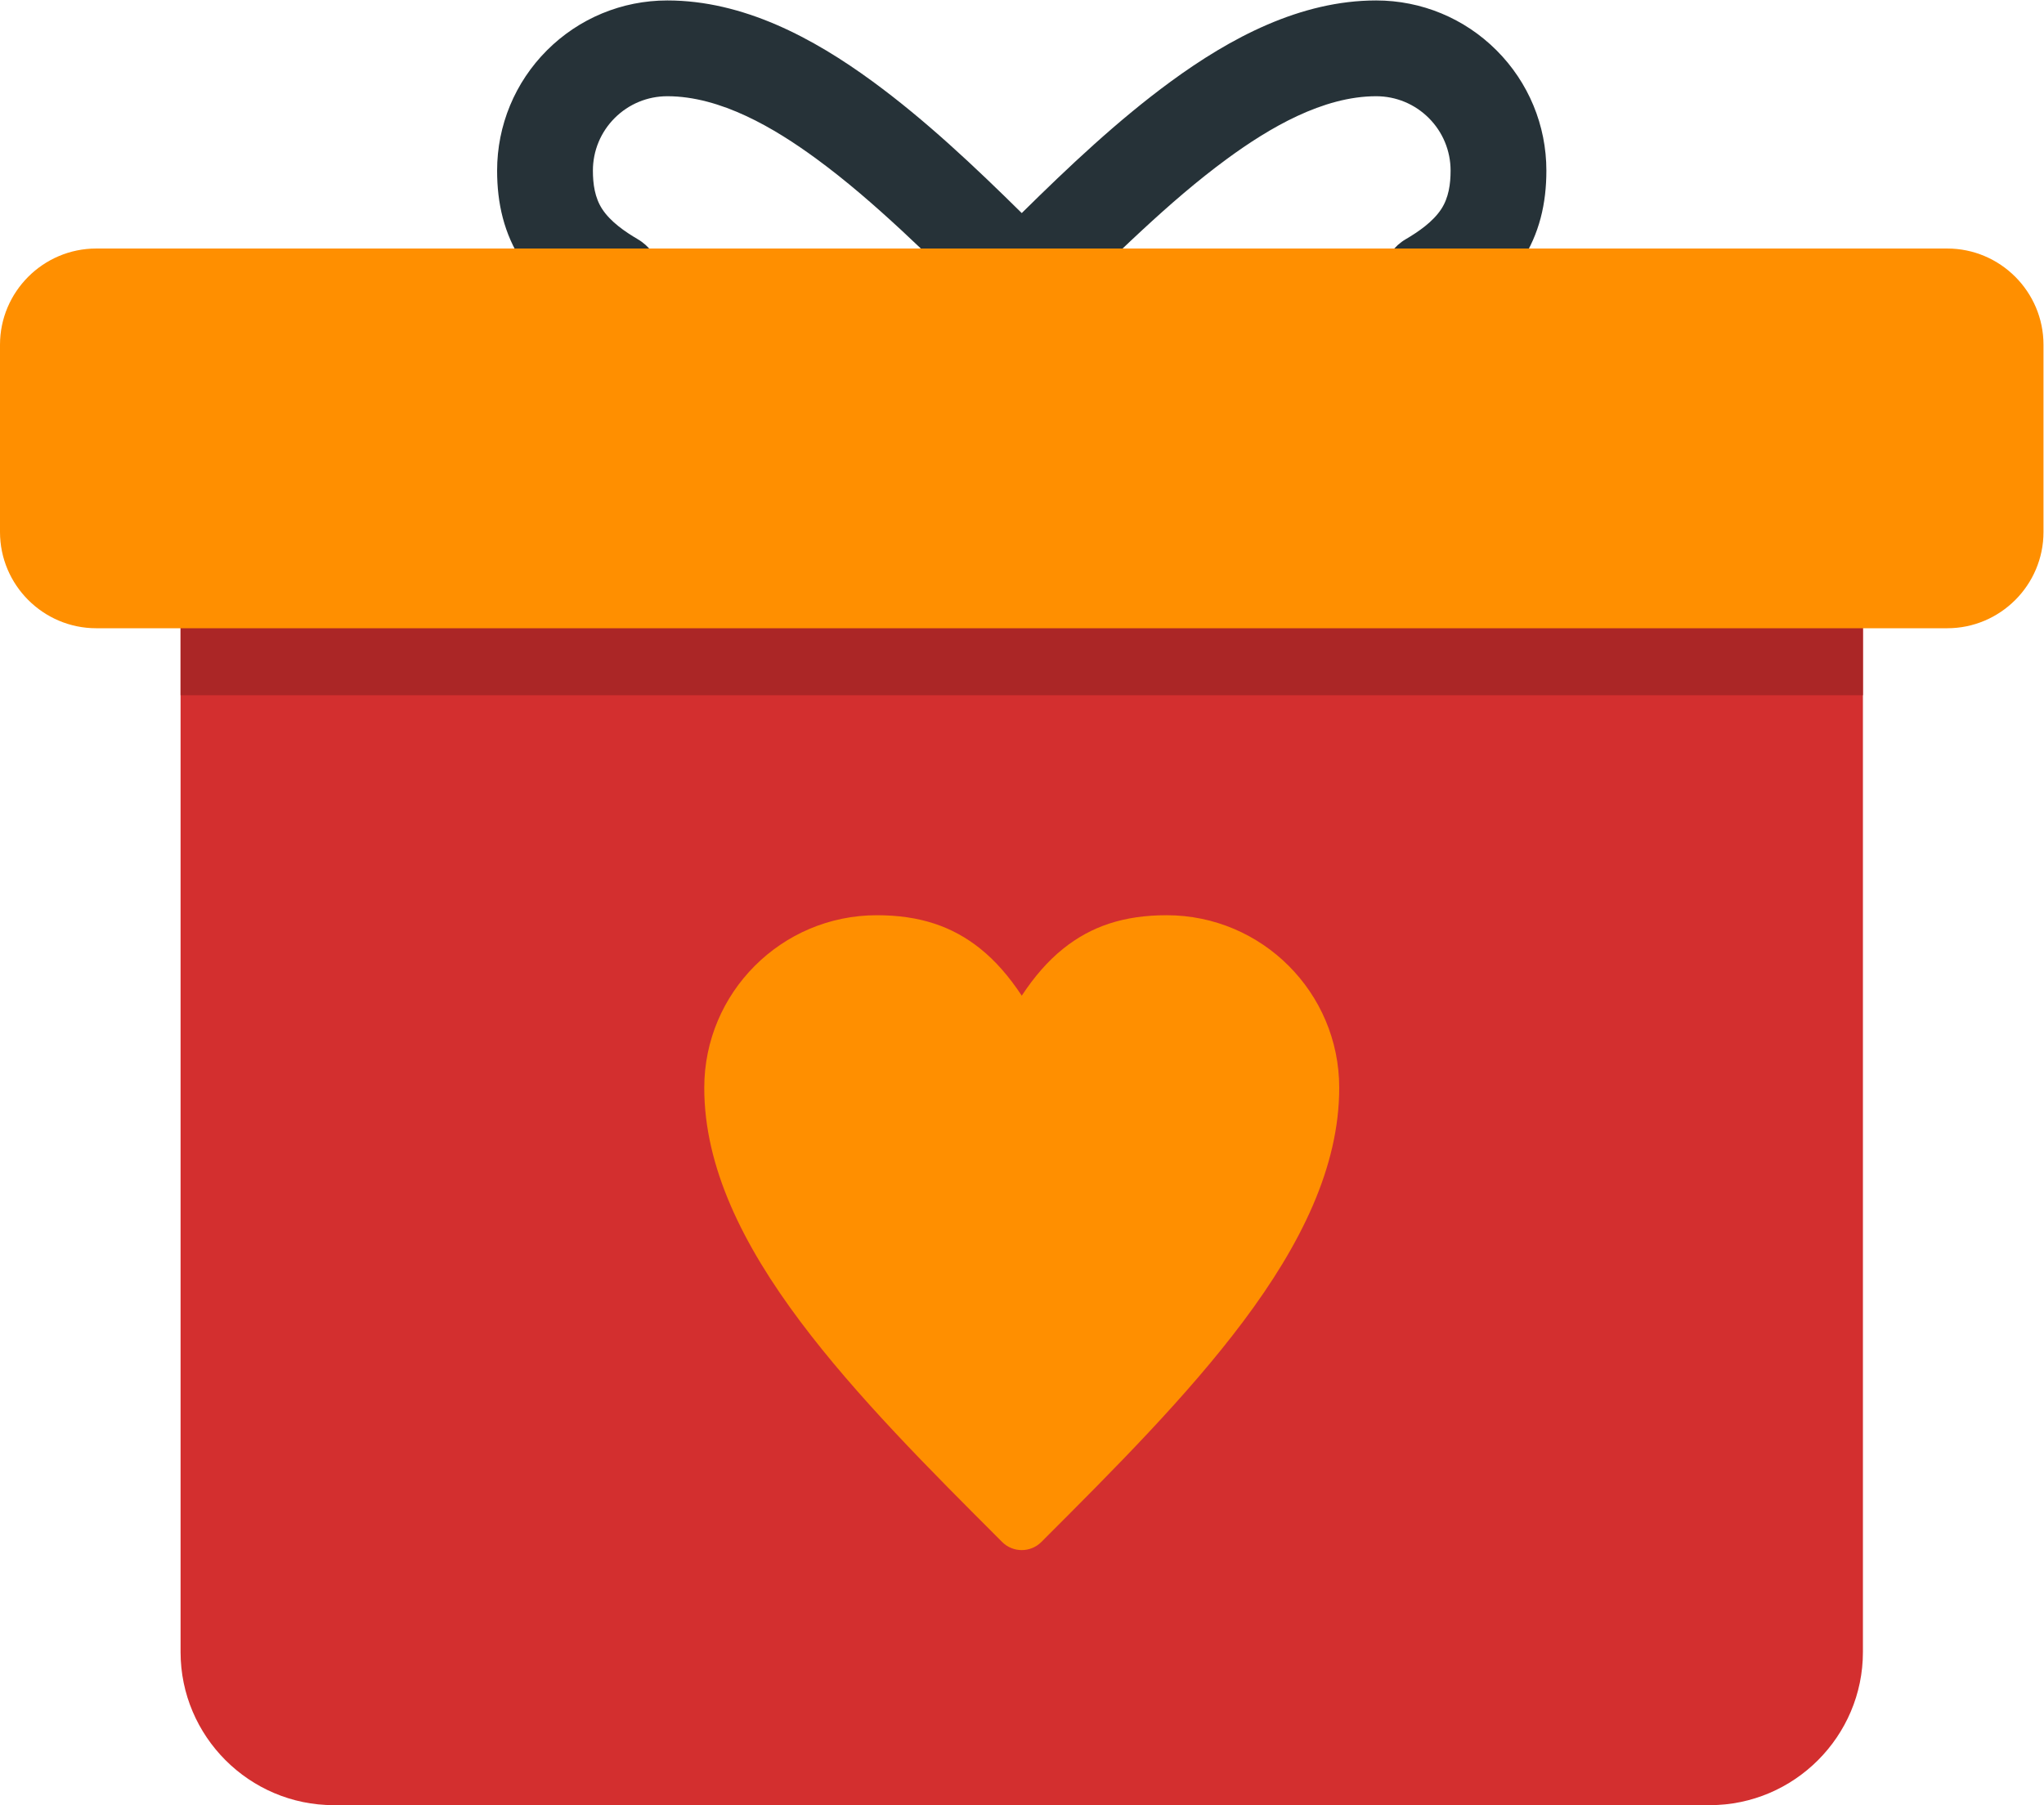
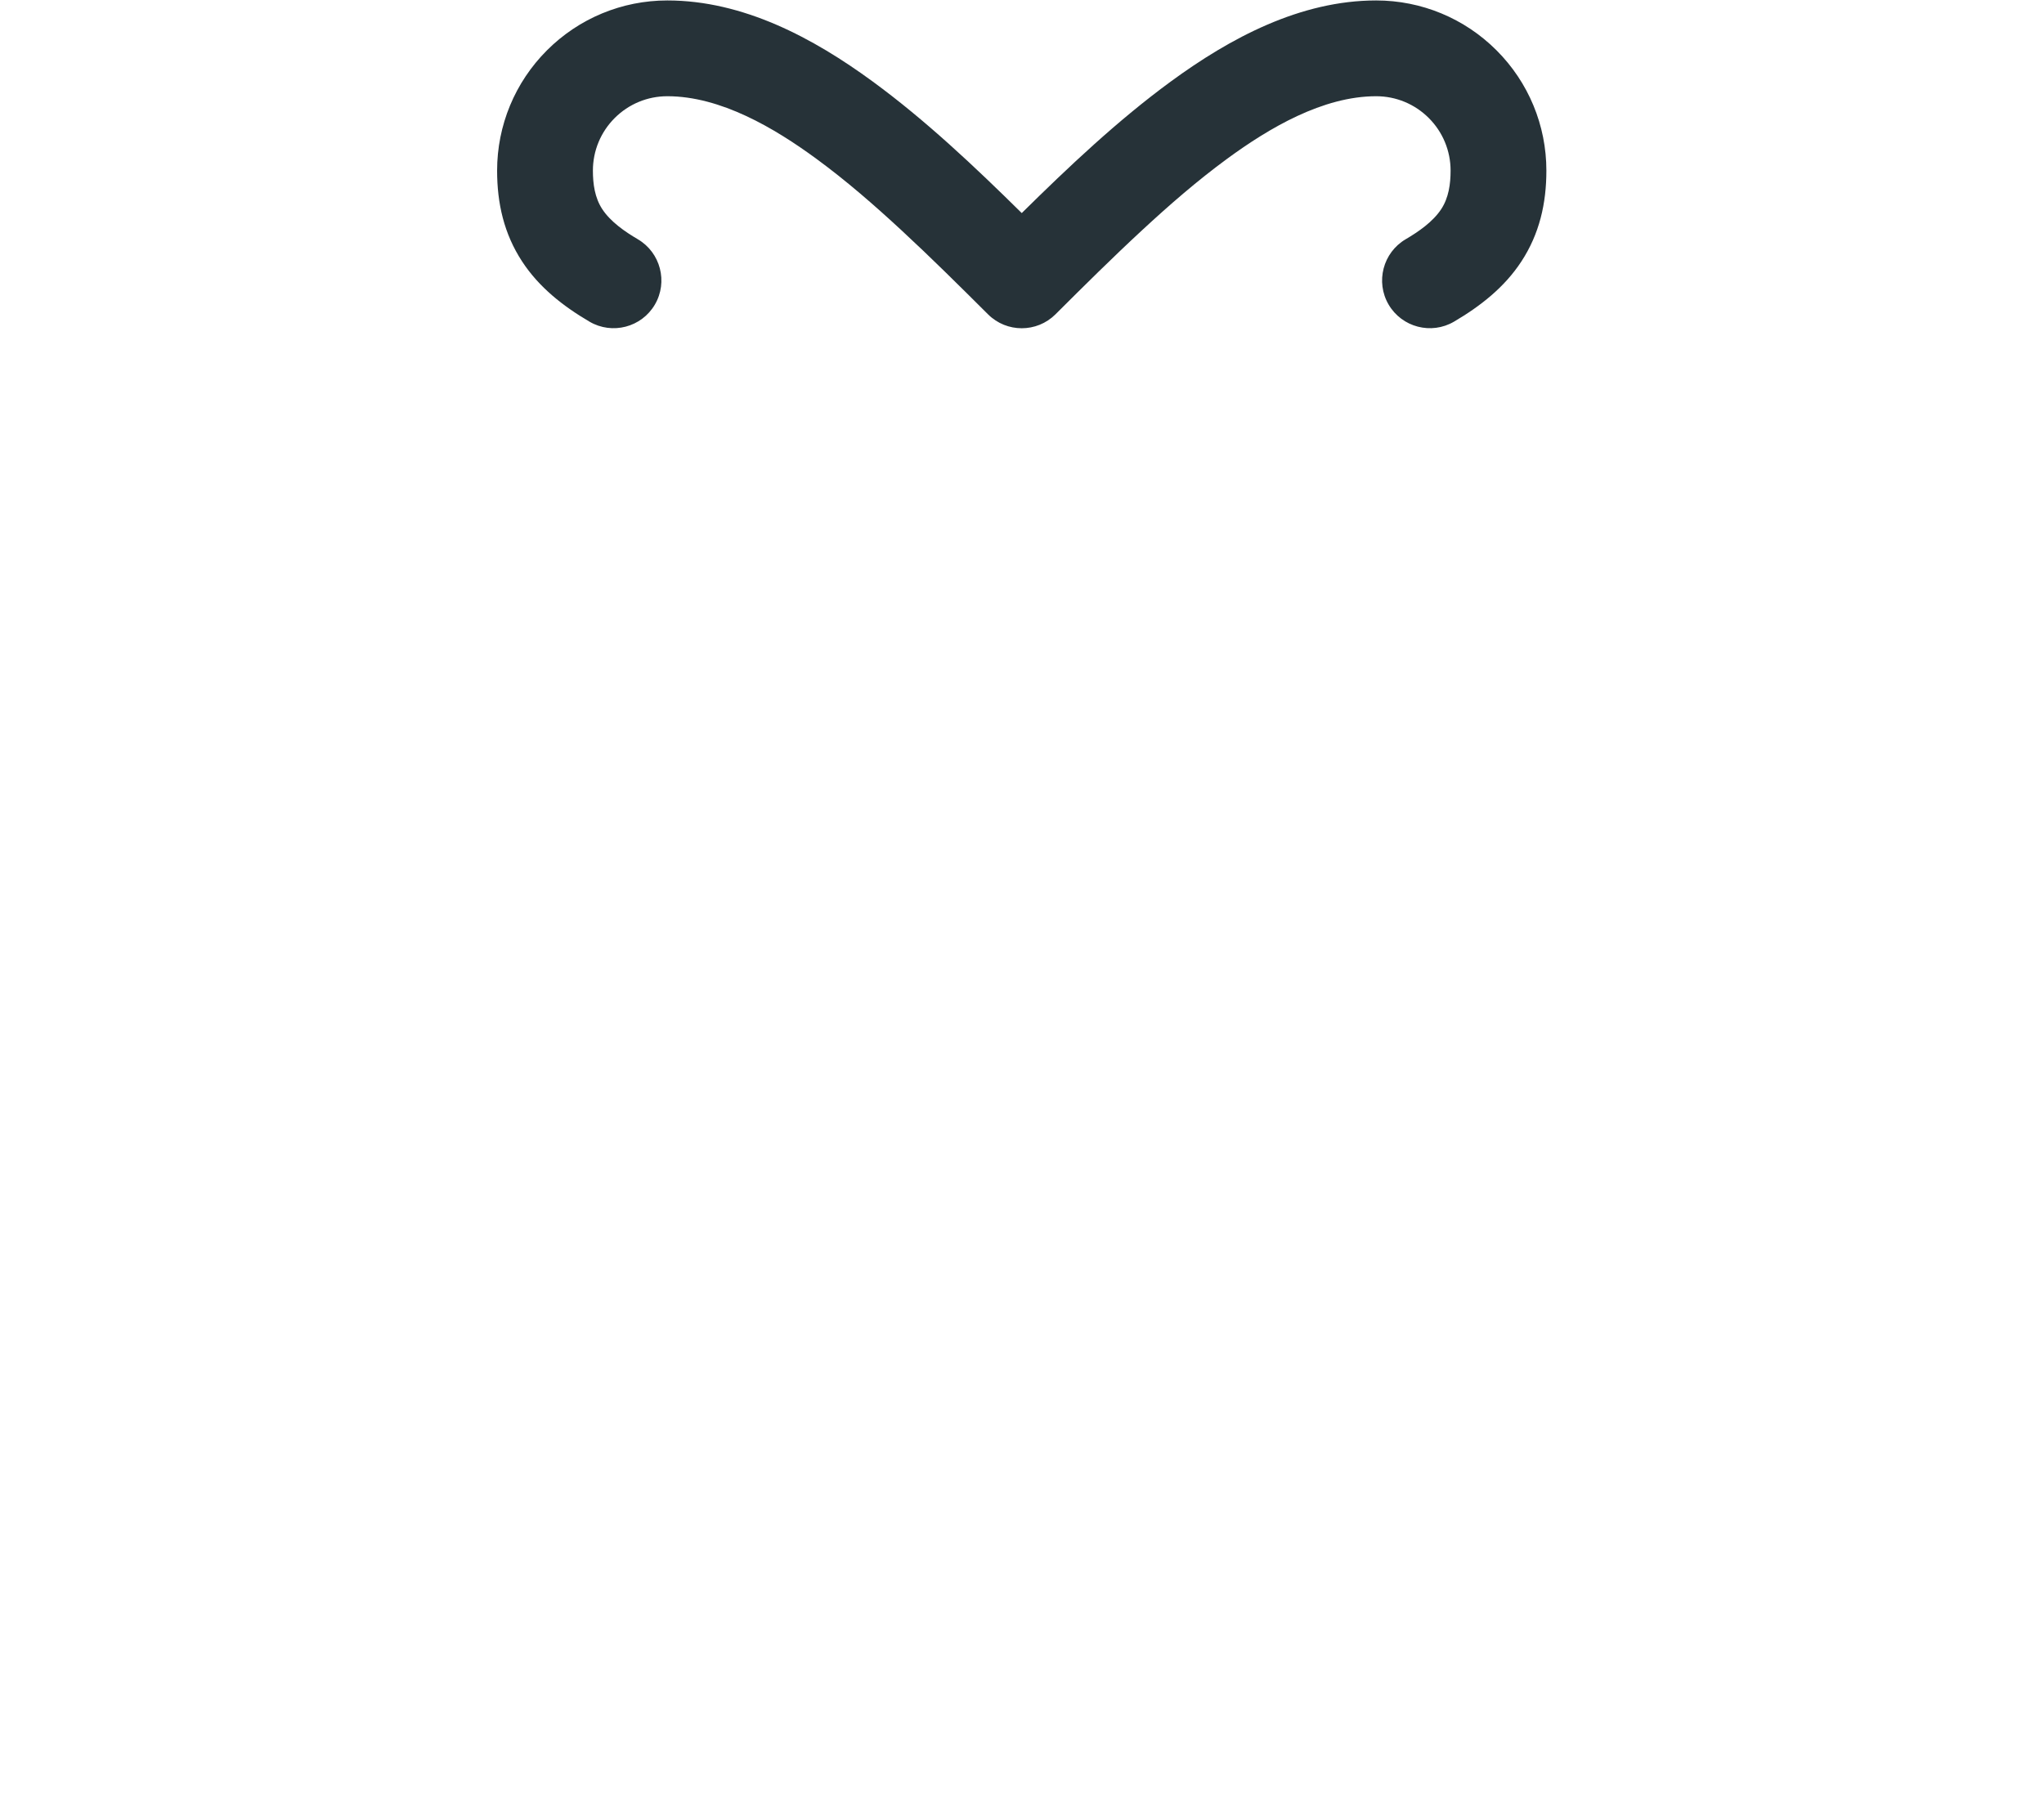
<svg xmlns="http://www.w3.org/2000/svg" xmlns:ns1="http://sodipodi.sourceforge.net/DTD/sodipodi-0.dtd" xmlns:ns2="http://www.inkscape.org/namespaces/inkscape" id="svg2" xml:space="preserve" width="491.52" height="434.147" viewBox="0 0 491.52 434.147" ns1:docname="gf.svg" ns2:version="1.1.2 (0a00cf5339, 2022-02-04)">
  <defs id="defs6" />
  <g id="g8" ns2:groupmode="layer" ns2:label="ink_ext_XXXXXX" transform="matrix(1.333,0,0,-1.333,0,434.147)">
    <g id="g10" transform="scale(0.1)">
      <path d="m 1843.2,2872.49 c 85.02,83.9 173.36,167.37 268.71,237.23 107.68,78.9 233.89,146.38 370.69,146.38 81.67,0 159.33,-32.22 217.06,-89.95 57.75,-57.74 89.97,-135.4 89.97,-217.07 0,-59.22 -12.49,-114.05 -45.11,-163.92 -30.56,-46.69 -73.87,-80.59 -121.51,-108.57 -40.98,-24.07 -93.92,-10.25 -117.96,30.74 -24.02,40.98 -10.21,93.87 30.74,117.92 23.23,13.64 49.23,31.54 64.23,54.45 13.4,20.48 16.81,45.37 16.81,69.38 0,35.74 -14.07,69.63 -39.33,94.89 -25.27,25.26 -59.16,39.33 -94.9,39.33 -96.35,0 -193.36,-57.52 -268.7,-112.73 -53.78,-39.4 -104.54,-83.61 -153.44,-128.87 -53.29,-49.31 -104.87,-100.51 -156.28,-151.76 -0.09,-0.09 -0.17,-0.17 -0.26,-0.26 -16.81,-16.68 -38.76,-25.01 -60.72,-25 -21.95,-0.01 -43.92,8.32 -60.72,25 -0.08,0.09 -0.16,0.17 -0.25,0.26 -51.43,51.25 -103,102.45 -156.29,151.76 -48.9,45.26 -99.66,89.46 -153.44,128.87 -75.35,55.21 -172.34,112.73 -268.7,112.73 -35.74,0 -69.62,-14.06 -94.89,-39.33 -25.27,-25.26 -39.34,-59.15 -39.34,-94.89 0,-24.01 3.41,-48.9 16.81,-69.38 14.99,-22.91 41,-40.81 64.23,-54.45 40.95,-24.05 54.76,-76.94 30.74,-117.92 -24.03,-40.99 -76.97,-54.81 -117.96,-30.74 -47.63,27.98 -90.949,61.88 -121.503,108.57 -32.629,49.87 -45.11,104.7 -45.11,163.92 0,81.67 32.219,159.33 89.957,217.07 57.736,57.74 135.396,89.95 217.066,89.95 136.81,0 263.02,-67.48 370.7,-146.38 95.34,-69.86 183.69,-153.33 268.7,-237.23" style="fill:#263238;fill-opacity:1;fill-rule:evenodd;stroke:none" id="path12" />
-       <path d="M 3360.66,276.191 V 2159.57 H 325.746 V 276.191 c 0,-76.015 31.055,-145.078 81.086,-195.105 C 456.867,31.055 525.922,0 601.934,0 H 3084.47 c 76.01,0 145.07,31.055 195.1,81.086 50.04,50.027 81.09,119.09 81.09,195.105" style="fill:#d32f2f;fill-opacity:1;fill-rule:evenodd;stroke:none" id="path14" />
-       <path d="m 3360.66,2002.56 v 157.01 H 325.746 V 2002.56 H 3360.66" style="fill:#ab2626;fill-opacity:1;fill-rule:evenodd;stroke:none" id="path16" />
-       <path d="M 3512.81,2123.42 H 173.598 c -47.801,0 -91.215,19.52 -122.649,50.95 C 19.512,2205.8 0,2249.22 0,2297.02 v 337.9 c 0,47.8 19.512,91.21 50.949,122.65 31.434,31.44 74.848,50.95 122.649,50.95 H 3512.81 c 47.79,0 91.21,-19.51 122.65,-50.95 31.43,-31.44 50.94,-74.85 50.94,-122.65 v -337.9 c 0,-47.8 -19.51,-91.22 -50.94,-122.65 -31.44,-31.43 -74.86,-50.95 -122.65,-50.95" style="fill:#ff8f00;fill-opacity:1;fill-rule:nonzero;stroke:none" id="path18" />
-       <path d="m 2104.53,1605.64 c -77.27,0 -136.15,-20.05 -186.27,-60.14 -28.11,-22.48 -52.44,-50.78 -75.06,-85.03 -22.62,34.25 -46.95,62.54 -75.06,85.03 -50.12,40.09 -109,60.14 -186.27,60.14 -85.95,0 -163.8,-34.87 -220.16,-91.23 -56.37,-56.36 -91.25,-134.21 -91.25,-220.17 0,-142.94 69.41,-283.13 173.51,-421.927 100.85,-134.469 232.19,-265.84 363.55,-397.184 l 0.27,-0.285 c 19.55,-19.551 51.26,-19.563 70.82,0 131.44,131.445 262.89,262.89 363.83,397.469 104.1,138.797 173.49,278.997 173.49,421.927 0,85.96 -34.87,163.81 -91.23,220.17 -56.36,56.36 -134.22,91.23 -220.17,91.23" style="fill:#ff8f00;fill-opacity:1;fill-rule:evenodd;stroke:none" id="path20" />
    </g>
  </g>
</svg>